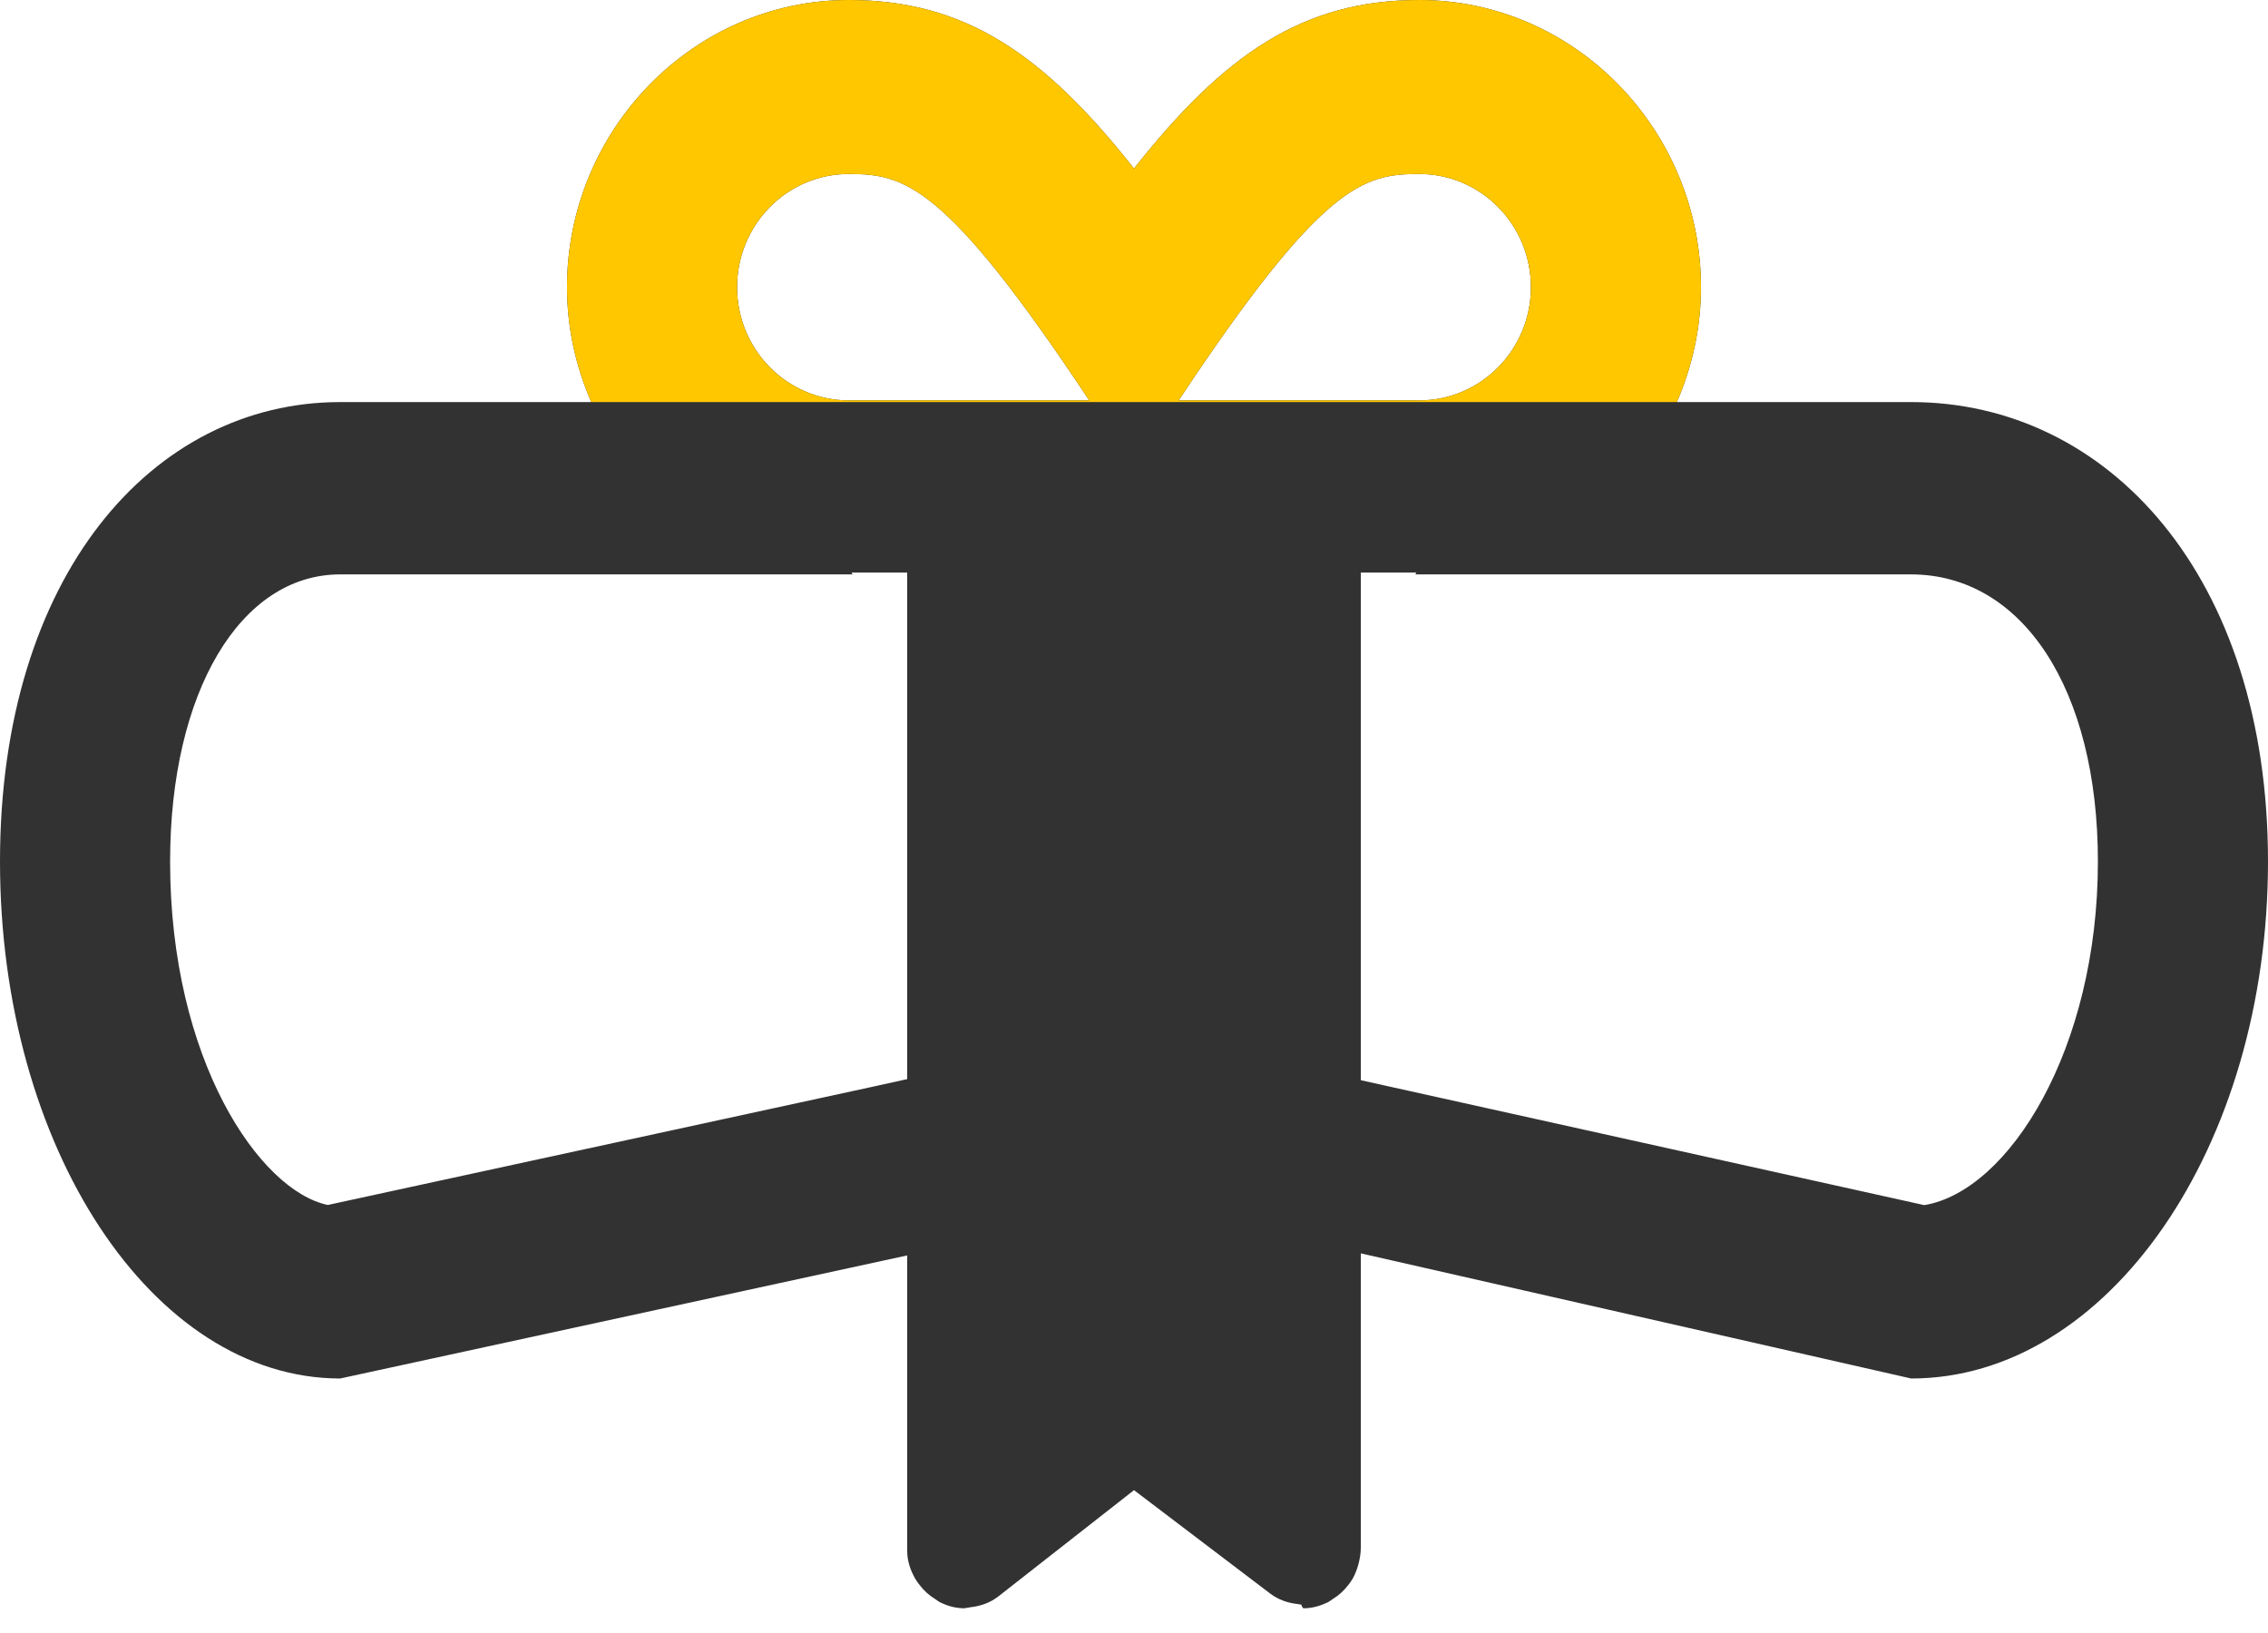
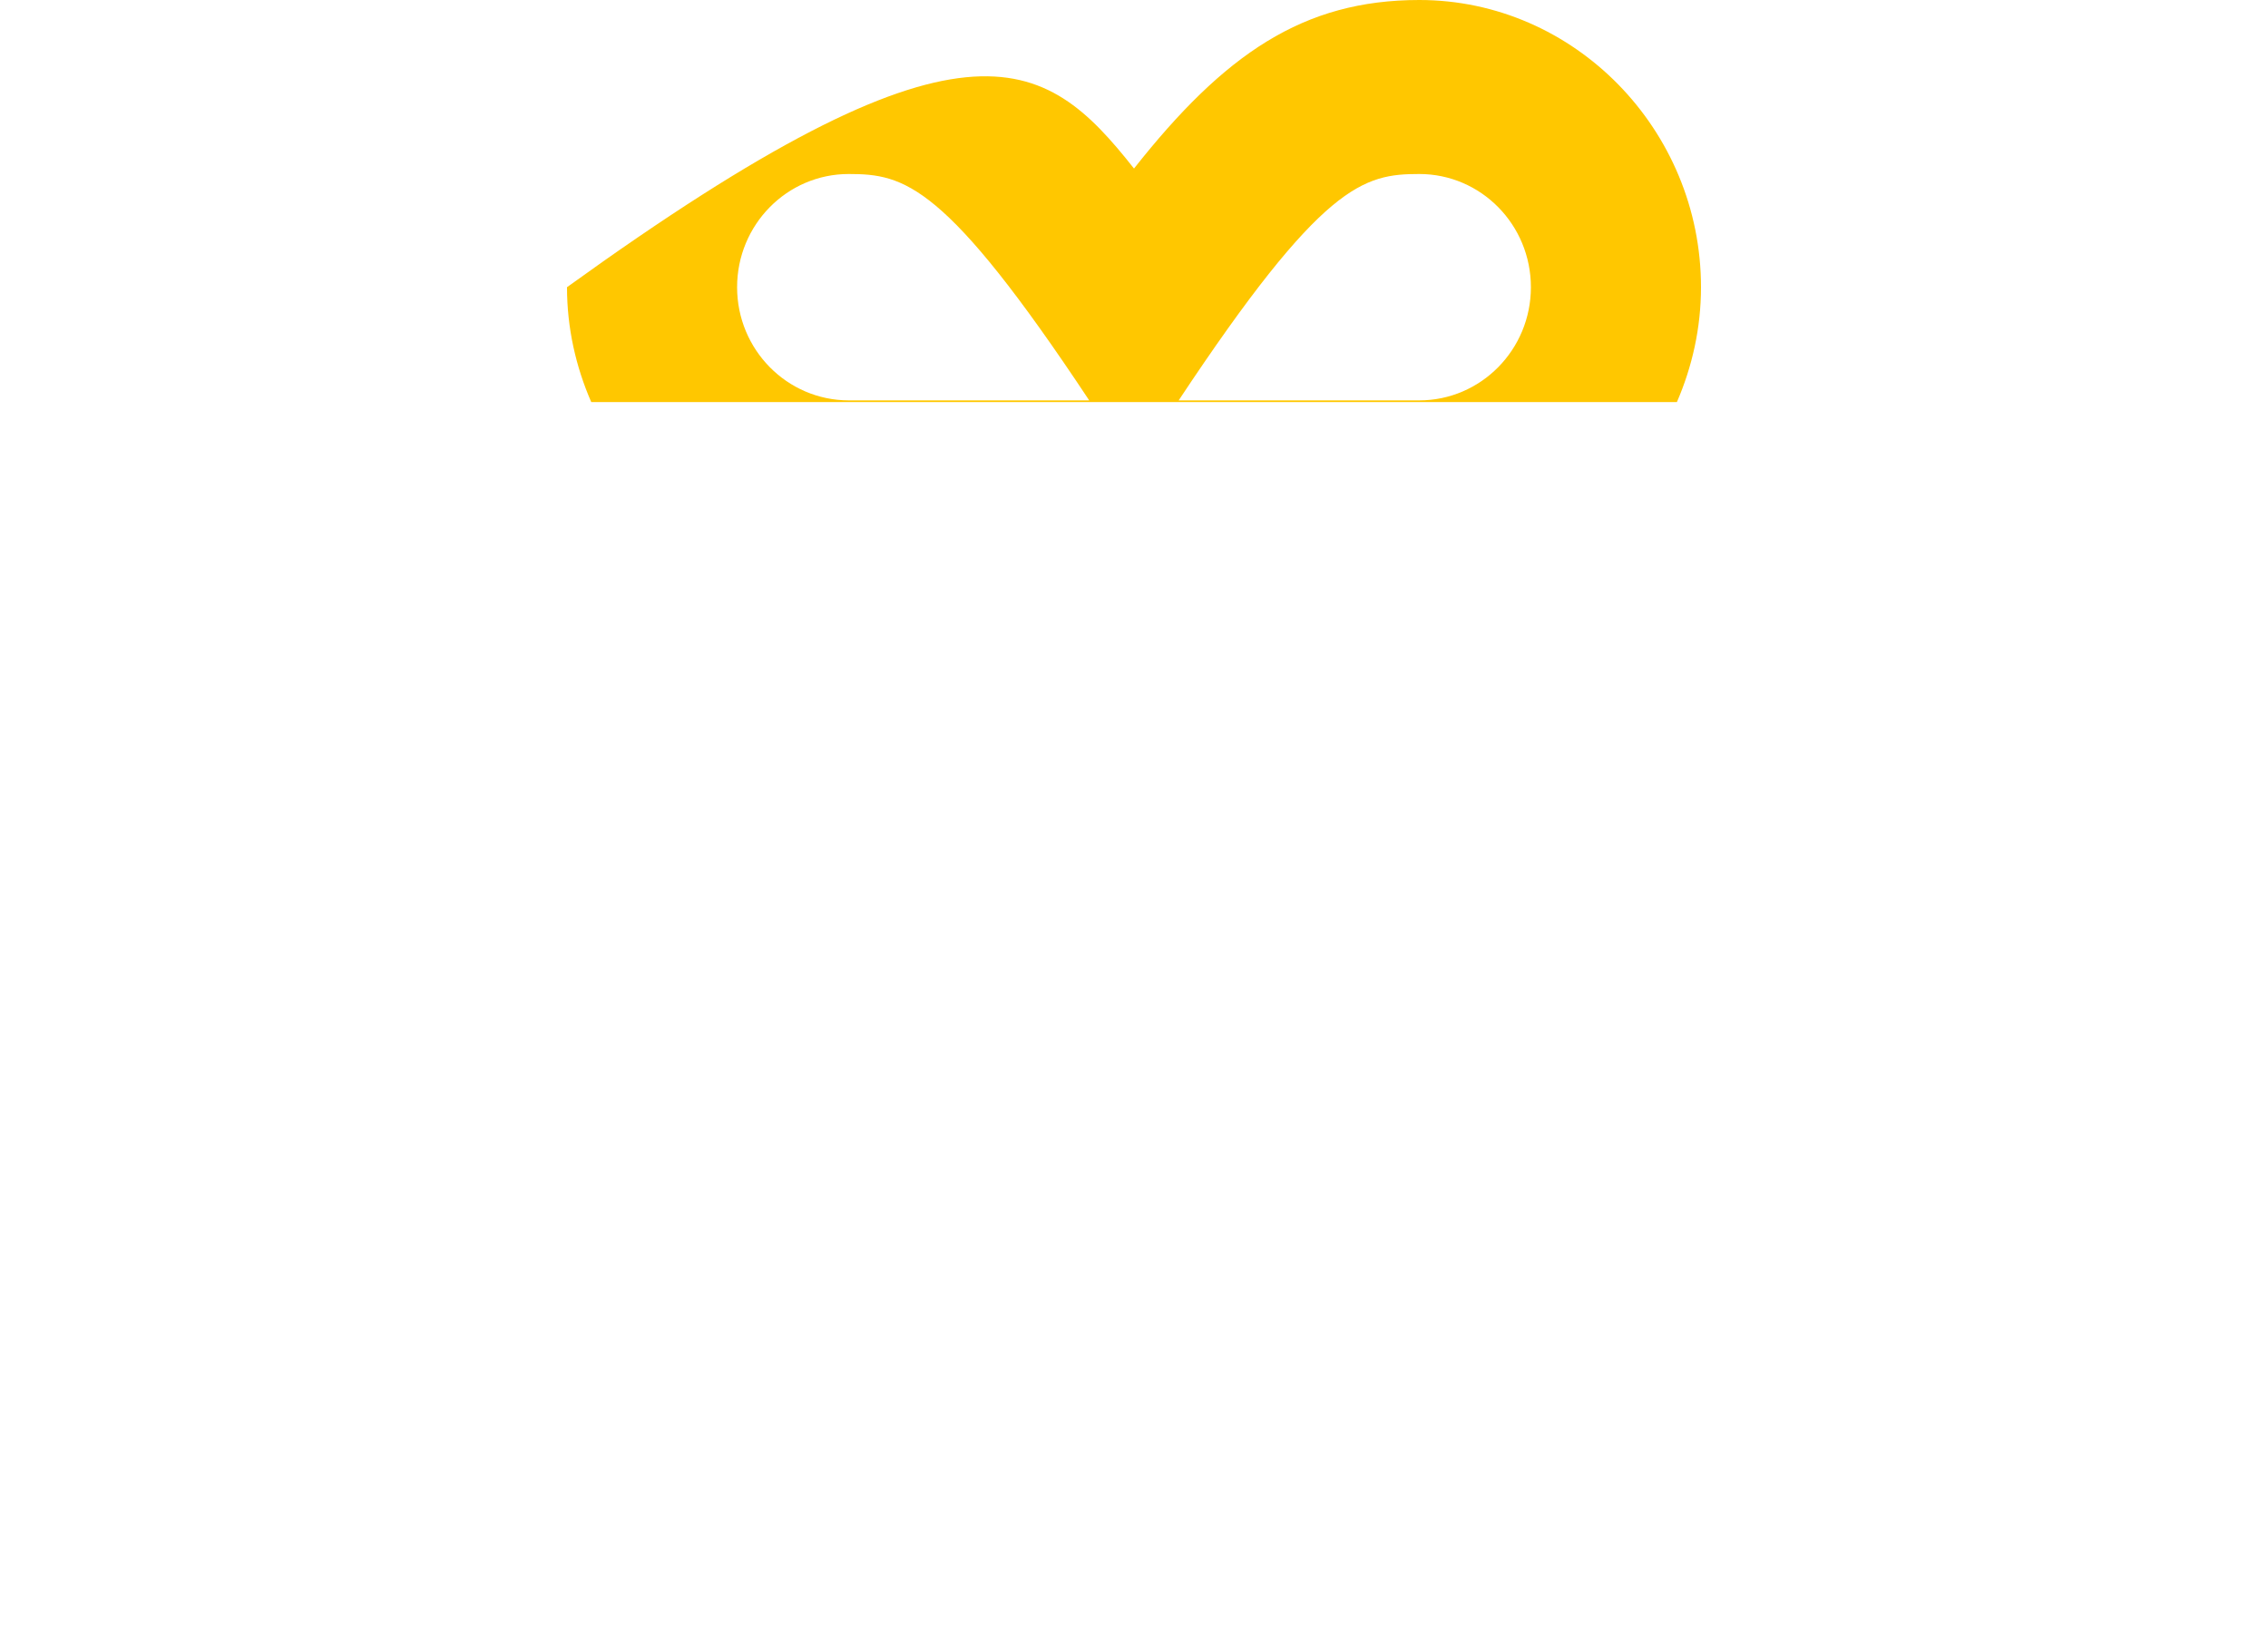
<svg xmlns="http://www.w3.org/2000/svg" width="75" height="54" viewBox="0 0 75 54" fill="none">
-   <path d="M63.199 13.296H55.453C55.957 12.132 56.25 10.85 56.25 9.497C56.25 4.291 52.066 0 46.934 0C43.09 0 40.488 1.791 37.5 5.573C34.512 1.791 31.91 0 28.066 0C22.934 0 18.75 4.291 18.75 9.497C18.75 10.85 19.044 12.131 19.552 13.296H11.25C5.037 13.296 0 19.049 0 28.49C0 37.931 5.037 45.584 11.25 45.584L30 41.514V51.279C30 51.633 30.112 51.934 30.265 52.205C30.309 52.282 30.357 52.343 30.409 52.411C30.555 52.603 30.727 52.759 30.929 52.88C30.989 52.916 31.035 52.961 31.098 52.99C31.348 53.111 31.605 53.182 31.887 53.182C31.915 53.182 31.943 53.17 31.971 53.168C32.011 53.166 32.047 53.154 32.087 53.149C32.402 53.114 32.718 53.016 33.004 52.798L37.5 49.276L42 52.693C42.286 52.911 42.602 53.008 42.917 53.044C42.957 53.048 42.994 53.06 43.034 53.062C43.066 53.17 43.09 53.182 43.113 53.182C43.389 53.182 43.651 53.106 43.898 52.99C43.961 52.961 44.007 52.917 44.067 52.88C44.27 52.758 44.441 52.603 44.587 52.411C44.639 52.343 44.687 52.282 44.73 52.206C44.883 51.935 45 51.532 45 51.176V41.446L63.199 45.584C69.715 45.584 75 37.928 75 28.49C75 19.053 69.715 13.296 63.199 13.296ZM46.934 5.754C48.973 5.754 50.625 7.43 50.625 9.497C50.625 11.563 48.971 13.24 46.93 13.24H38.977C43.734 6.062 45.094 5.754 46.934 5.754ZM28.066 5.754C29.905 5.754 31.262 6.062 36.019 13.24H28.066C26.027 13.236 24.375 11.562 24.375 9.497C24.375 7.431 26.027 5.754 28.066 5.754ZM28.816 35.945L10.84 39.846C8.589 39.376 5.625 35.055 5.625 28.49C5.625 22.899 7.938 18.994 11.25 18.994H28.195L28.16 18.934H30V35.684L28.816 35.945ZM63.633 39.851L45 35.72V18.934H46.834L46.805 18.994H63.188C66.891 18.994 69.375 22.804 69.375 28.49C69.375 34.687 66.434 39.388 63.633 39.851Z" fill="#323232" />
-   <path fill-rule="evenodd" clip-rule="evenodd" d="M56.25 9.497C56.25 10.85 55.957 12.132 55.453 13.296H19.552C19.044 12.131 18.75 10.85 18.75 9.497C18.75 4.291 22.934 0 28.066 0C31.91 0 34.512 1.791 37.5 5.573C40.488 1.791 43.09 0 46.934 0C52.066 0 56.25 4.291 56.25 9.497ZM36.019 13.24C31.262 6.063 29.905 5.754 28.066 5.754C26.027 5.754 24.375 7.431 24.375 9.497C24.375 11.562 26.027 13.236 28.066 13.24H36.019ZM46.934 5.754C48.973 5.754 50.625 7.43 50.625 9.497C50.625 11.563 48.971 13.24 46.93 13.24H38.977C43.734 6.063 45.094 5.754 46.934 5.754Z" fill="#FFC700" />
+   <path fill-rule="evenodd" clip-rule="evenodd" d="M56.25 9.497C56.25 10.85 55.957 12.132 55.453 13.296H19.552C19.044 12.131 18.75 10.85 18.75 9.497C31.91 0 34.512 1.791 37.5 5.573C40.488 1.791 43.09 0 46.934 0C52.066 0 56.25 4.291 56.25 9.497ZM36.019 13.24C31.262 6.063 29.905 5.754 28.066 5.754C26.027 5.754 24.375 7.431 24.375 9.497C24.375 11.562 26.027 13.236 28.066 13.24H36.019ZM46.934 5.754C48.973 5.754 50.625 7.43 50.625 9.497C50.625 11.563 48.971 13.24 46.93 13.24H38.977C43.734 6.063 45.094 5.754 46.934 5.754Z" fill="#FFC700" />
</svg>